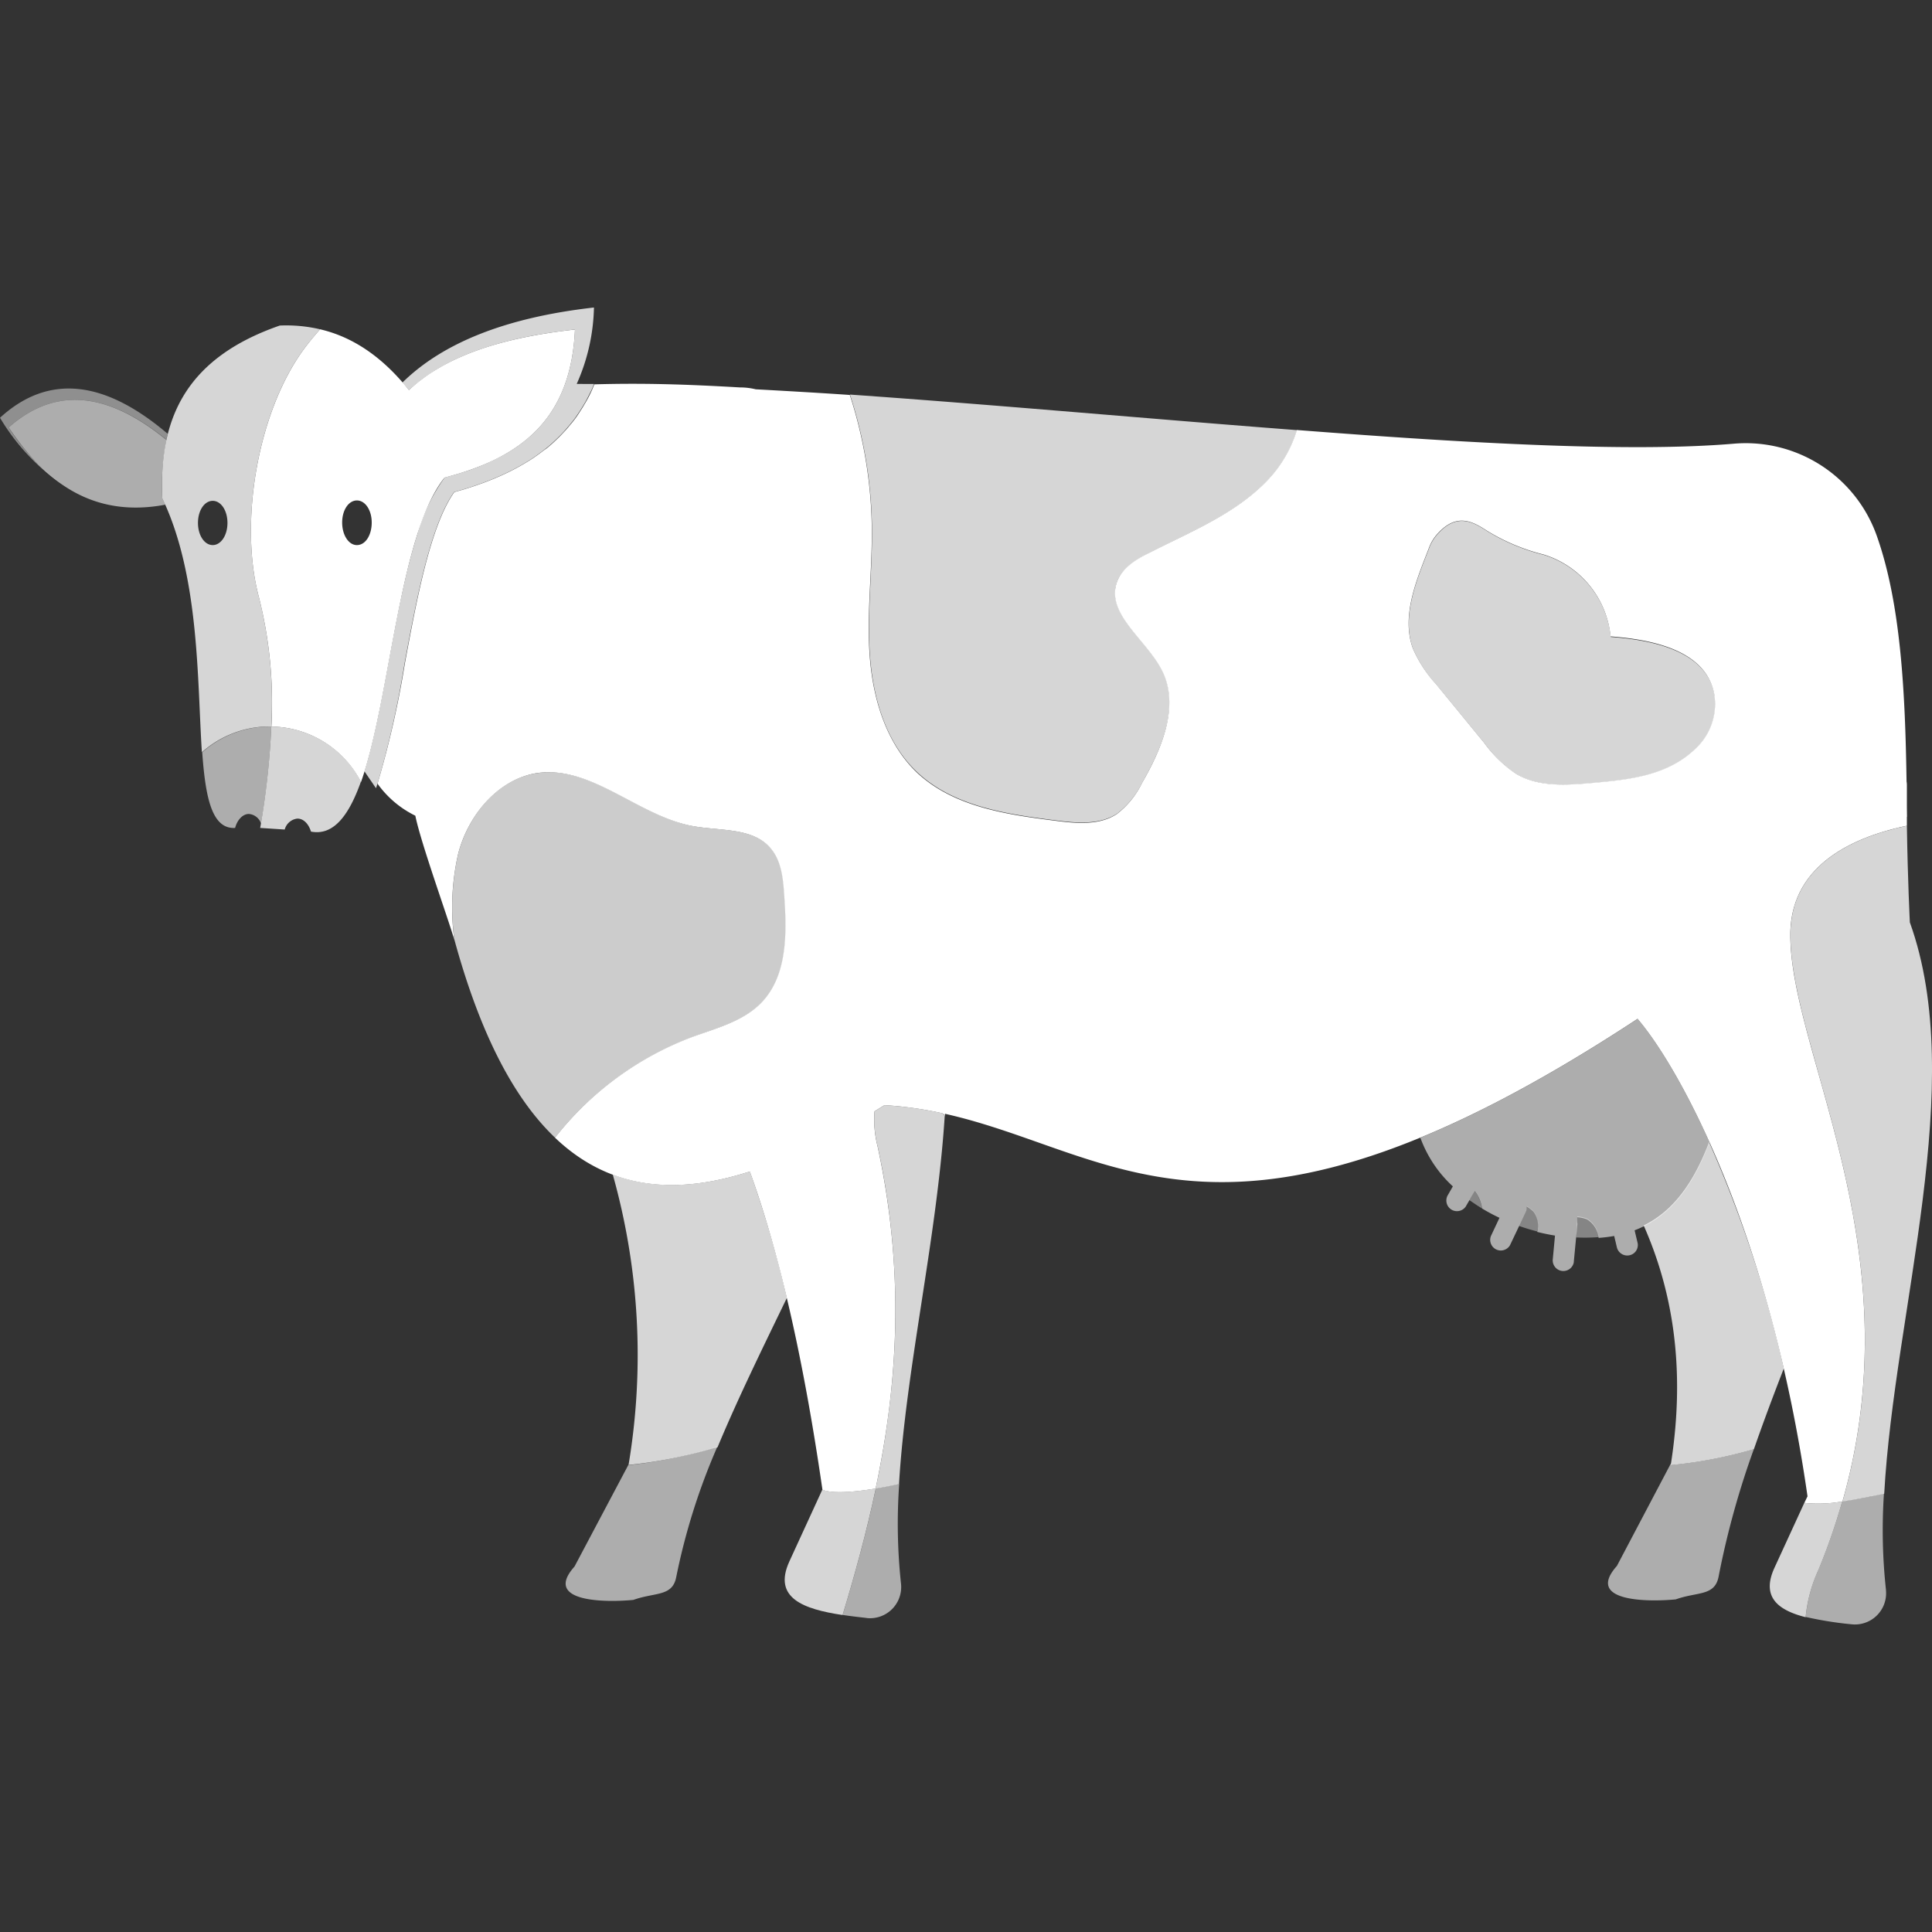
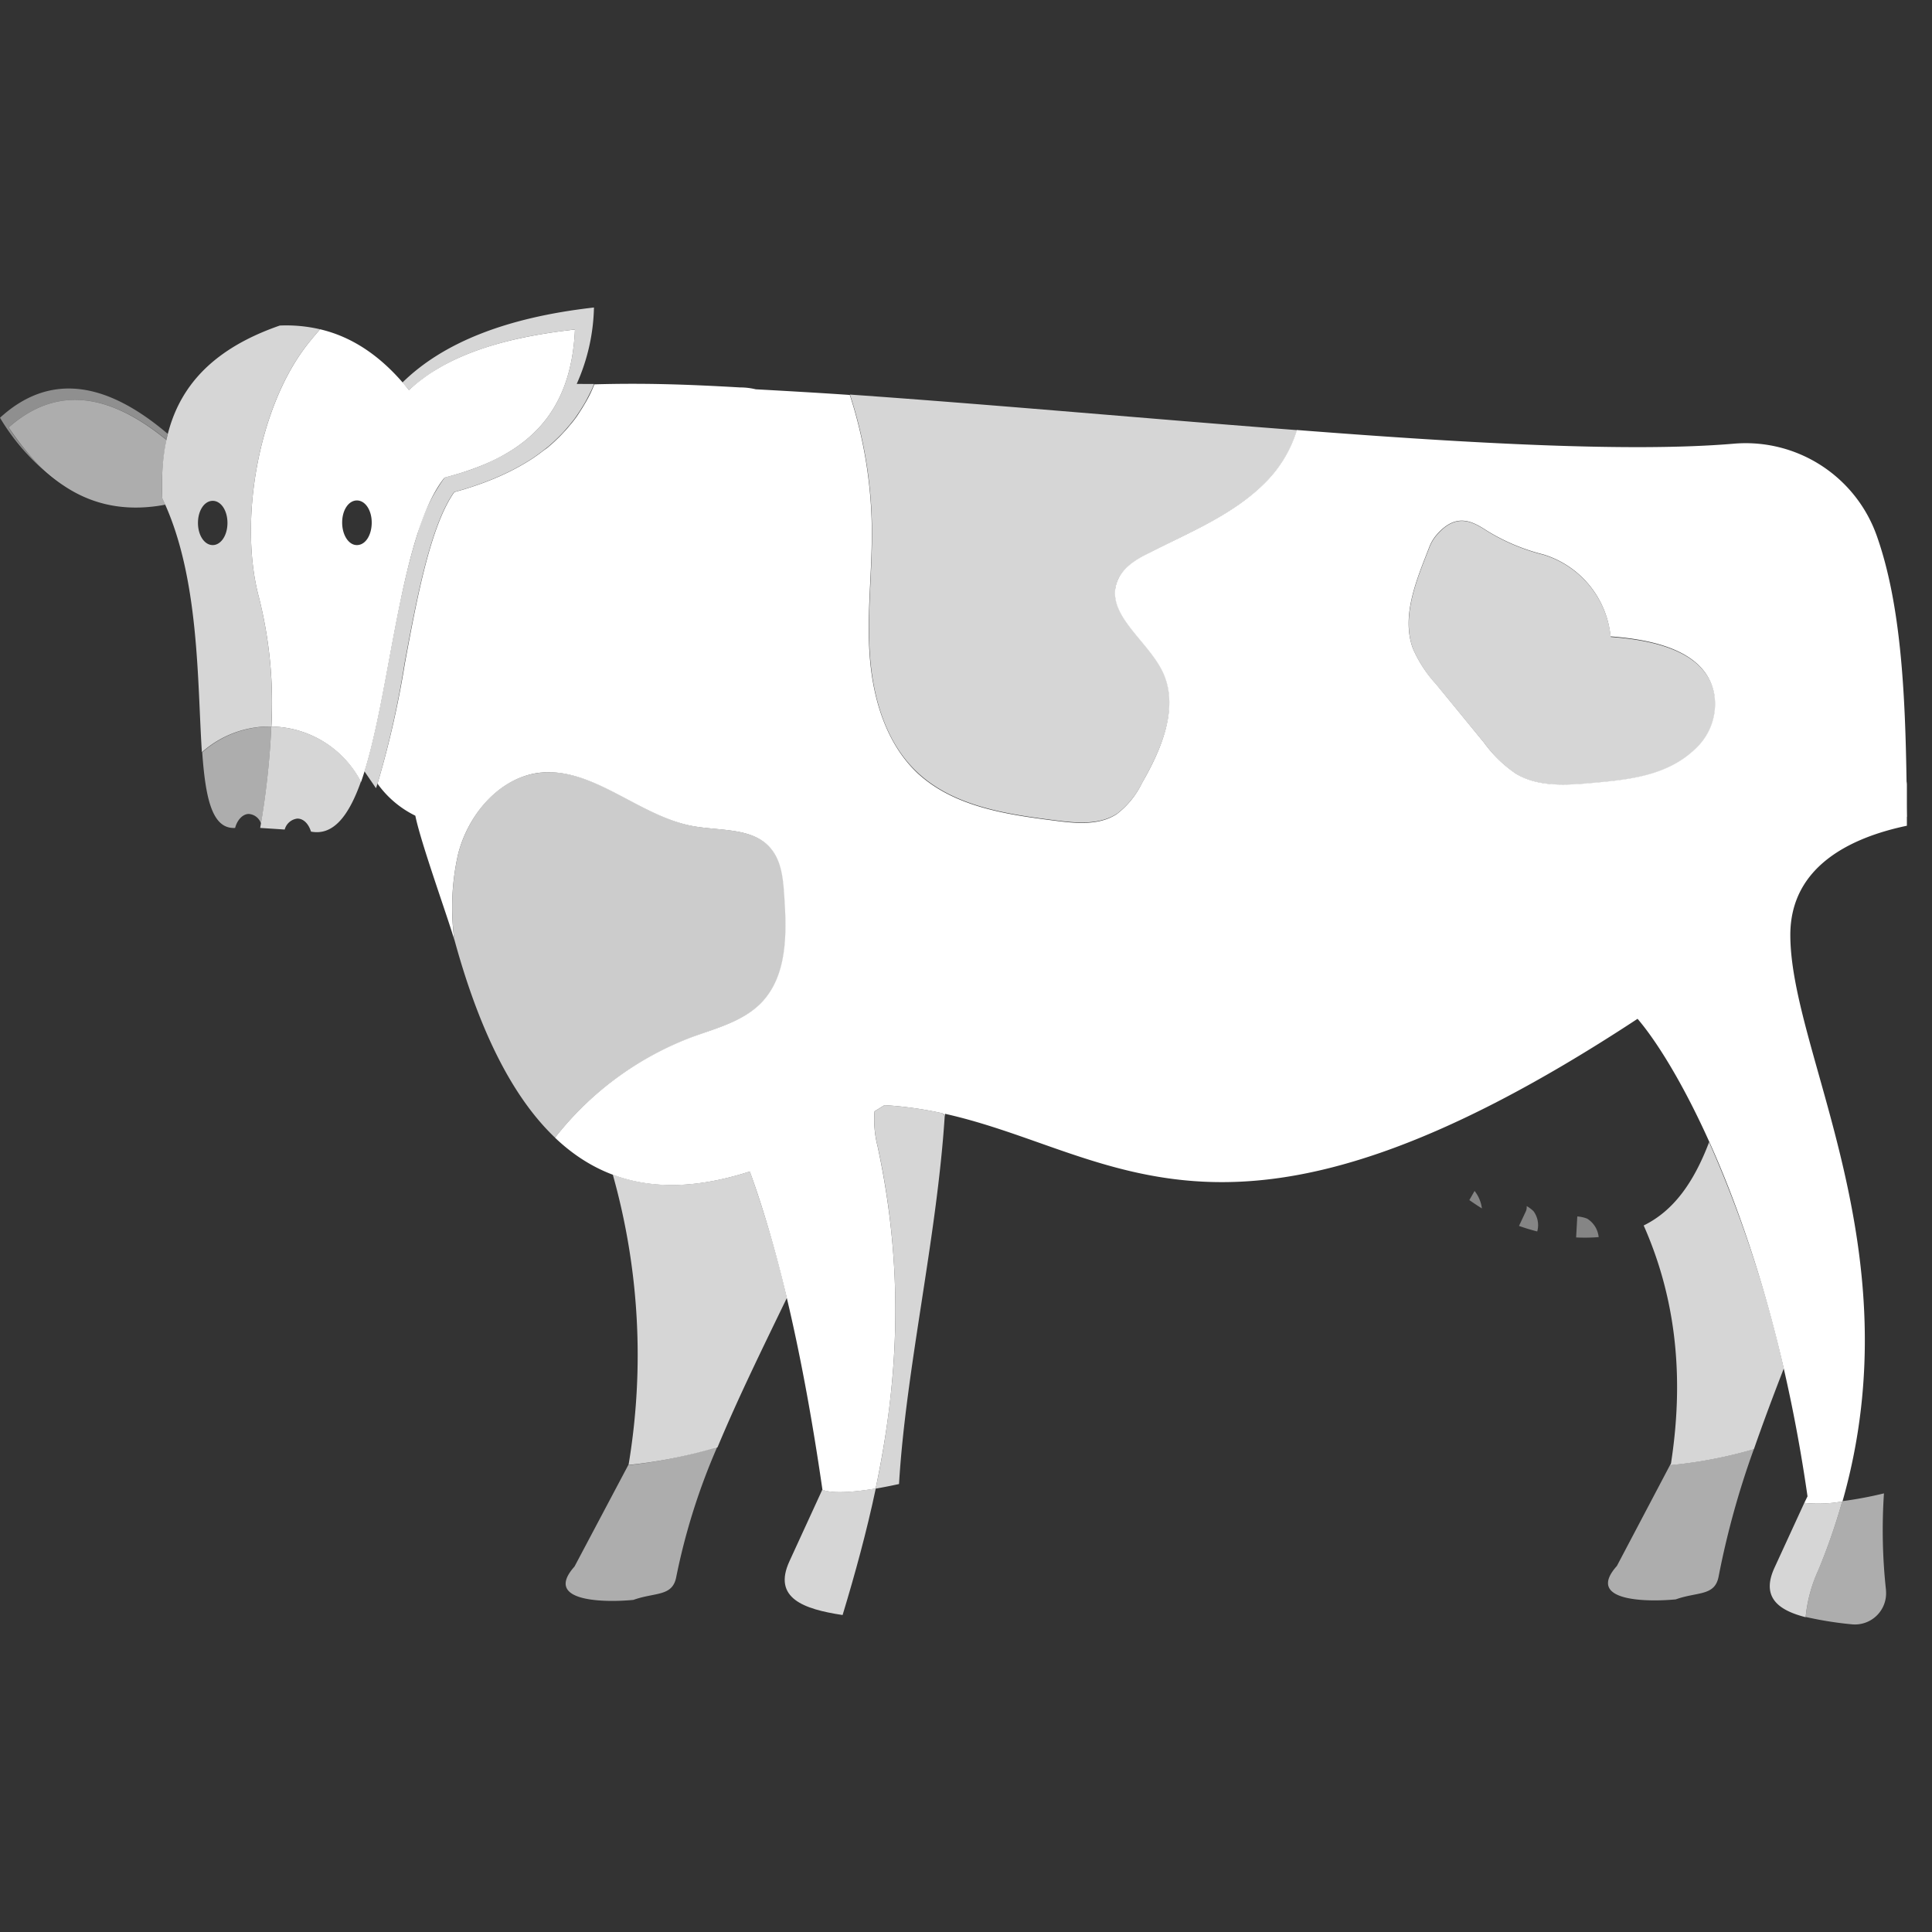
<svg xmlns="http://www.w3.org/2000/svg" viewBox="0 0 300 300">
  <rect x="0" y="0" width="300" height="300" fill="#333333" stroke="none" />
  <g fill="#fff">
    <path d="m 251.07 243.16 c -5.05 5.65 5.09 5.59 9.14 5.19 3.39 -1.21 6.05 -.48 6.65 -3.52 a 131.87 131.87 0 0 1 5.48 -19.82 69.19 69.19 0 0 1 -13.02 2.49 z" opacity=".6" />
    <path d="m 237.06 187.28 a 1.55 1.55 0 0 1 -.14 .84 l -1.05 2.24 c .93 .33 1.88 .62 2.83 .86 a 3.63 3.63 0 0 0 -.58 -3.15 5.29 5.29 0 0 0 -1.06 -.79 z" opacity=".4" />
    <path d="m 248.24 192.1 a 3.8 3.8 0 0 0 -1.79 -2.87 5.03 5.03 0 0 0 -1.53 -.34 l -.18 3.26 a 27.98 27.98 0 0 0 3.5 -.05 z" opacity=".4" />
    <path d="m 230.11 187.64 a 5.49 5.49 0 0 0 -1.14 -2.71 l -.81 1.42 c .63 .44 1.28 .88 1.95 1.29 z" opacity=".4" />
    <path d="m 178.49 85.85 c 6.44 -3.28 13.39 -6.05 18.38 -11.28 a 19.59 19.59 0 0 0 4.55 -7.78 c -22.73 -1.73 -47.16 -3.96 -69.44 -5.52 a 69.59 69.59 0 0 1 3.42 20.47 c .1 6.7 -.79 13.4 -.31 20.07 s 2.51 13.61 7.4 18.16 c 5.61 5.24 13.77 6.45 21.38 7.41 3.28 .42 6.86 .76 9.61 -1.05 a 13.52 13.52 0 0 0 3.91 -4.84 c 3.05 -5.33 5.84 -11.89 3.11 -17.39 -2.42 -4.84 -9 -8.96 -6.93 -14.02 .84 -1.95 2.93 -3.18 4.92 -4.23 z" opacity=".8" />
    <path d="m 250.11 98.87 a 14.83 14.83 0 0 0 -10.45 -12.73 30.96 30.96 0 0 1 -8.78 -3.7 c -2.22 -1.44 -4.78 -2.92 -7.86 .74 a 6.49 6.49 0 0 0 -1.09 1.89 c -1.88 4.84 -4.38 10.57 -2.52 15.67 a 20.02 20.02 0 0 0 3.63 5.57 l 7.46 9.09 a 19.77 19.77 0 0 0 5 4.84 c 3.46 2.03 7.77 1.73 11.78 1.38 5.72 -.51 11.68 -1.1 16.06 -5.35 a 9.44 9.44 0 0 0 2.89 -8.48 c -1.32 -6.7 -9.49 -8.39 -16.08 -8.88 z" opacity=".8" />
    <path d="m 118.3 155.69 c 4.08 -4.22 3.95 -10.9 3.54 -16.71 -.17 -2.53 -.41 -5.26 -2.05 -7.19 -2.79 -3.32 -7.91 -2.74 -12.11 -3.51 -8.48 -1.54 -15.64 -9.47 -24.22 -8.24 -6.14 .87 -10.72 6.5 -12.3 12.48 a 37.45 37.45 0 0 0 -.6 13.4 c 4.1 15 9.42 24.83 15.63 30.74 a 48.91 48.91 0 0 1 21.43 -15.64 c 3.73 -1.4 7.87 -2.44 10.68 -5.33 z" opacity=".75" />
    <path d="m 97.55 227.51 l -8.34 15.74 c -5.04 5.64 5.1 5.58 9.14 5.18 3.4 -1.21 6.05 -.49 6.65 -3.52 a 99.45 99.45 0 0 1 6.37 -20.22 .93 .93 0 0 0 -.54 .12 72.85 72.85 0 0 1 -13.28 2.7 z" opacity=".6" />
-     <path d="m 134.58 251.25 a 4.84 4.84 0 0 0 5.33 -5.32 86.44 86.44 0 0 1 -.28 -15.52 c -1.37 .29 -2.58 .53 -3.63 .71 -1.41 6.68 -3.2 13.2 -5.15 19.65 1.21 .18 2.49 .33 3.75 .47 z" opacity=".6" />
    <path d="m 127.7 231.29 l -5.12 11.15 c -2.63 5.73 2.23 7.43 8.26 8.34 1.95 -6.45 3.74 -12.97 5.15 -19.65 -6.89 1.15 -8.29 .16 -8.29 .16 z" opacity=".8" />
    <path d="m 42.13 112.82 a 124.32 124.32 0 0 1 -1.73 15.74 l 3.81 .25 a 2.3 2.3 0 0 1 1.97 -1.7 c .96 0 1.74 .82 2.11 2.02 3.52 .68 5.91 -2.56 7.76 -7.77 a 15.91 15.91 0 0 0 -13.92 -8.54 z" opacity=".8" />
    <path d="m 42.12 112.82 a 66.57 66.57 0 0 0 -1.91 -20.06 c -3.18 -11.82 -.1 -29.46 7.41 -39.12 .69 -.88 1.39 -1.72 2.08 -2.51 a 23.11 23.11 0 0 0 -6.25 -.58 c -15.26 5.28 -18.75 15.24 -18.25 26.83 5.82 12.11 5.42 28.51 6.15 39.43 a 15.86 15.86 0 0 1 10.53 -4.01 z m -9.09 -28.18 c -1.28 0 -2.29 -1.51 -2.29 -3.44 s 1 -3.43 2.29 -3.43 2.29 1.5 2.29 3.43 -1.01 3.44 -2.29 3.44 z" opacity=".8" />
    <path d="m 41.93 112.81 a 15.86 15.86 0 0 0 -10.53 4.01 c .51 7.13 1.53 11.95 5.11 11.74 .33 -1.28 1.21 -2.17 2.13 -2.17 a 2.18 2.18 0 0 1 1.89 1.47 123.17 123.17 0 0 0 1.6 -15.04 z" opacity=".6" />
    <path d="m 25.85 68.28 a 3.92 3.92 0 0 1 .21 -.9 q -14.91 -12.71 -26.06 -2.51 a 33.44 33.44 0 0 0 9.88 10.52 32.5 32.5 0 0 1 -8.54 -9.02 c 7 -6.15 15.01 -5.81 24.51 1.91 z" opacity=".45" />
    <path d="m 25.2 77.38 a 35.83 35.83 0 0 1 .65 -9.06 c -9.5 -7.76 -17.51 -8.1 -24.5 -1.95 5.79 8.68 13.25 14.08 24.31 12 a 10.83 10.83 0 0 0 -.46 -.99 z" opacity=".6" />
    <path d="m 63.5 60.57 c -4.28 -5.36 -8.92 -8.3 -13.8 -9.44 -.69 .79 -1.39 1.62 -2.08 2.51 -7.51 9.69 -10.59 27.3 -7.41 39.12 a 66.91 66.91 0 0 1 1.93 20.06 15.91 15.91 0 0 1 13.92 8.61 c 4.59 -12.99 5.85 -38.37 12.97 -47.27 l .14 -.03 c .69 -.19 1.37 -.38 2.03 -.58 l .27 -.08 c 10.39 -3.23 17.23 -9.24 17.81 -22.3 -11.92 1.32 -20.28 4.28 -25.78 9.4 z m -8.09 24.07 c -1.28 0 -2.28 -1.57 -2.28 -3.5 s 1 -3.43 2.29 -3.43 2.3 1.5 2.3 3.43 -.95 3.5 -2.3 3.5 z" />
    <path d="m 265.39 177.35 c -2.42 6.36 -5.57 10.69 -10.16 12.94 4.29 9.69 6.61 21.7 4.24 36.95 l -.14 .27 a 69.19 69.19 0 0 0 13.02 -2.49 c 1.42 -4.09 2.99 -8.28 4.64 -12.53 a 190.24 190.24 0 0 0 -11.6 -35.14 z" opacity=".8" />
    <path d="m 296.1 128.22 v -1.37 c .01 -.02 .02 -.03 .02 -.05 -.01 -.65 -.02 -1.3 -.02 -1.95 v -2.95 a 3.1 3.1 0 0 0 -.05 -.55 c -.21 -13.4 -.82 -27.48 -4.65 -38.22 a 21.59 21.59 0 0 0 -22.22 -14.23 c -15.67 1.33 -40.49 0 -67.8 -2.13 a 19.59 19.59 0 0 1 -4.55 7.79 c -4.99 5.23 -11.94 8 -18.38 11.28 -1.99 1 -4.08 2.24 -4.92 4.3 -2.07 5.06 4.49 9.13 6.93 14.02 2.73 5.5 -.06 12.11 -3.11 17.39 a 13.51 13.51 0 0 1 -3.91 4.84 c -2.75 1.82 -6.33 1.48 -9.61 1.05 -7.62 -.96 -15.74 -2.17 -21.38 -7.41 -4.84 -4.58 -6.91 -11.5 -7.4 -18.16 s .41 -13.32 .32 -20.07 a 69.66 69.66 0 0 0 -3.41 -20.47 c -3.82 -.27 -9.31 -.59 -14.61 -.88 a 10.17 10.17 0 0 0 -2.44 -.29 c -8.6 -.5 -15.17 -.69 -22.62 -.48 l -.1 .23 c -.1 .24 -.19 .48 -.3 .72 a 18.65 18.65 0 0 1 -.91 1.77 c -.33 .56 -.47 .81 -.73 1.21 s -.58 .92 -.91 1.36 -.42 .55 -.64 .81 l -.15 .18 c -.3 .36 -.53 .64 -.79 .92 s -.62 .67 -.94 .99 l -.76 .73 c -.36 .33 -.73 .65 -1.1 .96 l -.62 .44 -.11 .09 c -.45 .34 -.86 .65 -1.3 .94 l -.12 .09 a 35.82 35.82 0 0 1 -5.76 3.06 l -.39 .17 c -.63 .25 -1.27 .51 -1.94 .75 l -.3 .1 c -.76 .28 -1.47 .51 -2.19 .73 l -.22 .07 -1.47 .42 c -3.71 5.25 -5.82 16.58 -7.68 26.64 a 148.52 148.52 0 0 1 -4.24 18.62 1.13 1.13 0 0 1 .11 .16 15.67 15.67 0 0 0 5.76 4.82 .08 .08 0 0 0 .01 .04 c .86 4.21 5 15.66 6.05 19.25 a 37.45 37.45 0 0 1 .6 -13.4 c 1.56 -6 6.2 -11.58 12.25 -12.51 8.55 -1.21 15.74 6.71 24.21 8.24 4.26 .78 9.38 .19 12.11 3.51 1.63 1.94 1.88 4.66 2.05 7.19 .41 5.86 .54 12.48 -3.54 16.71 -2.81 2.89 -6.95 3.94 -10.74 5.33 a 48.91 48.91 0 0 0 -21.31 15.64 c 8.6 8.2 18.93 8.89 30.25 5.25 4.46 12.27 8.26 28.58 11.26 49.29 v .1 s 1.41 .99 8.28 -.16 c 3.4 -16.14 4.59 -33.33 .29 -53.19 a 16.4 16.4 0 0 1 -.46 -5.39 q .77 -.47 1.54 -.95 a 57.83 57.83 0 0 1 8.97 1.25 c .21 .15 .33 .24 .33 .24 l .07 .42 c .02 -.19 .02 -.38 .03 -.57 26.89 6 44.01 27.01 107.54 -14.75 6.72 7.86 20.5 33.18 26.39 74.15 l -.5 1.02 a 20.92 20.92 0 0 0 5.93 -.23 c 11.14 -39.16 -8.1 -69.63 -8.1 -87.97 .01 -10.7 9.47 -15.14 18.1 -16.95 z m -60.63 -8.03 a 19.83 19.83 0 0 1 -5 -4.84 l -7.45 -9.09 a 20.02 20.02 0 0 1 -3.63 -5.57 c -1.86 -5.1 .64 -10.79 2.52 -15.67 a 6.5 6.5 0 0 1 1.09 -1.89 c 3.08 -3.63 5.64 -2.18 7.86 -.74 a 30.96 30.96 0 0 0 8.78 3.7 14.83 14.83 0 0 1 10.45 12.73 c 6.59 .49 14.76 2.18 16.08 8.88 a 9.44 9.44 0 0 1 -2.86 8.52 c -4.37 4.25 -10.34 4.84 -16.05 5.35 -4.01 .36 -8.32 .66 -11.79 -1.38 z" />
    <path d="m 280.17 233.37 l -4.63 10.07 c -2.11 4.59 .61 6.6 4.84 7.68 a 22.76 22.76 0 0 1 1.99 -7.36 96.68 96.68 0 0 0 3.69 -10.62 20.93 20.93 0 0 1 -5.89 .23 z" opacity=".8" />
    <path d="m 292.86 246.94 a 85.68 85.68 0 0 1 -.32 -15.05 60.36 60.36 0 0 1 -6.47 1.21 96.19 96.19 0 0 1 -3.69 10.62 22.76 22.76 0 0 0 -1.99 7.36 56.33 56.33 0 0 0 7.13 1.14 4.84 4.84 0 0 0 5.33 -5.28 z" opacity=".6" />
-     <path d="m 296.56 143.22 s -.33 -6.48 -.46 -15 c -8.62 1.82 -18.09 6.25 -18.09 16.95 0 18.34 19.24 48.82 8.1 87.97 1.71 -.24 3.84 -.63 6.47 -1.21 1.58 -28.51 13.02 -63.64 3.98 -88.71 z" opacity=".8" />
    <path d="m 116.44 181.9 c -7.62 2.45 -14.79 2.93 -21.29 .48 a 103.43 103.43 0 0 1 2.47 44.98 l -.07 .12 a 72.94 72.94 0 0 0 13.32 -2.63 c .21 -.06 .36 -.07 .55 -.12 3.14 -7.55 6.97 -15.34 10.77 -23.2 a 178.65 178.65 0 0 0 -5.75 -19.63 z" opacity=".8" />
-     <path d="m 265.45 177.38 c -4.23 -9.41 -8.33 -15.85 -11.16 -19.17 -13.04 8.57 -24.13 14.5 -33.74 18.45 a 19.13 19.13 0 0 0 5.05 7.56 l -.77 1.34 a 1.65 1.65 0 0 0 2.75 1.82 1.61 1.61 0 0 0 .1 -.17 l .5 -.86 .23 -.42 .58 -.99 a 5.49 5.49 0 0 1 1.14 2.71 27.9 27.9 0 0 0 2.71 1.45 l -1.34 2.85 a 1.65 1.65 0 0 0 2.97 1.41 l 1.42 -2.99 1.05 -2.24 a 1.46 1.46 0 0 0 .12 -.39 1.4 1.4 0 0 0 0 -.39 5.33 5.33 0 0 1 1.05 .79 3.63 3.63 0 0 1 .58 3.15 c .92 .23 1.84 .42 2.77 .57 l -.34 3.63 a 1.65 1.65 0 0 0 3.25 .56 1.67 1.67 0 0 0 .02 -.24 l .34 -3.56 .18 -1.91 a 1.29 1.29 0 0 0 0 -.53 v -.8 a 5.03 5.03 0 0 1 1.53 .34 3.8 3.8 0 0 1 1.79 2.87 22.9 22.9 0 0 0 2.42 -.3 l .42 1.78 a 1.66 1.66 0 0 0 1.99 1.21 1.62 1.62 0 0 0 1.22 -1.94 l -.01 -.03 -.45 -1.9 c 5.41 -2.06 8.97 -6.62 11.63 -13.66 z" opacity=".6" />
    <path d="m 89.55 59.62 a 30.56 30.56 0 0 0 2.68 -11.87 c -13.65 1.54 -23.46 5.48 -29.74 11.65 .34 .39 .67 .76 1.01 1.18 .28 -.26 .57 -.51 .86 -.75 .19 -.16 .38 -.31 .57 -.46 .31 -.25 .62 -.49 .94 -.72 .17 -.12 .34 -.23 .5 -.35 q .46 -.31 .93 -.62 c .17 -.11 .34 -.21 .51 -.32 .36 -.22 .74 -.43 1.12 -.64 .13 -.07 .26 -.15 .4 -.22 a 35.4 35.4 0 0 1 3.4 -1.57 c .12 -.05 .25 -.1 .38 -.15 q .73 -.28 1.5 -.55 c .15 -.05 .3 -.1 .45 -.15 q .8 -.27 1.65 -.52 l .33 -.1 q 2.06 -.59 4.33 -1.07 c .15 -.03 .31 -.06 .46 -.09 q .89 -.18 1.82 -.34 l .65 -.11 q .9 -.15 1.83 -.28 l .63 -.09 c .82 -.11 1.66 -.22 2.52 -.32 -.44 9.8 -4.39 15.63 -10.73 19.29 a 34.73 34.73 0 0 1 -7.08 3.01 l -.27 .08 c -.67 .21 -1.34 .39 -2.03 .58 l -.12 .03 a 27.76 27.76 0 0 0 -4.22 8.73 l -.03 .1 q -.2 .61 -.38 1.24 c -.02 .07 -.04 .13 -.06 .2 -.11 .39 -.23 .78 -.34 1.17 -.03 .11 -.06 .22 -.09 .34 -.1 .36 -.19 .72 -.29 1.08 -.04 .17 -.09 .33 -.13 .5 q -.12 .47 -.24 .95 l -.17 .7 c -.06 .26 -.12 .52 -.18 .79 -.07 .32 -.15 .64 -.22 .96 q -.06 .26 -.12 .53 -.15 .68 -.3 1.38 l -.03 .12 c -1.95 9.26 -3.41 19.56 -5.66 26.83 l 1.79 2.62 c .09 -.23 .17 -.47 .24 -.71 a 148.45 148.45 0 0 0 4.19 -18.61 c 1.88 -10.07 3.99 -21.4 7.7 -26.66 l 1.47 -.42 .22 -.07 c .73 -.22 1.43 -.45 2.19 -.73 l .3 -.1 c .67 -.24 1.31 -.5 1.94 -.75 l .39 -.17 a 35.65 35.65 0 0 0 5.76 -3.06 l .12 -.09 c .44 -.29 .85 -.61 1.3 -.94 l .11 -.09 .61 -.47 c .38 -.3 .74 -.63 1.1 -.96 l .76 -.73 c .33 -.33 .64 -.65 .94 -.99 s .48 -.56 .79 -.92 l .14 -.18 c .22 -.27 .44 -.53 .64 -.81 s .62 -.9 .91 -1.36 .5 -.8 .73 -1.21 .63 -1.21 .91 -1.77 c .11 -.23 .21 -.47 .3 -.72 l .11 -.25 z" opacity=".8" />
    <path d="m 146.29 172.85 a 57.69 57.69 0 0 0 -8.94 -1.24 q -.77 .48 -1.54 .95 a 16.4 16.4 0 0 0 .46 5.39 119.42 119.42 0 0 1 1.94 39.53 c -.53 4.66 -1.29 9.21 -2.24 13.67 1.08 -.18 2.29 -.42 3.63 -.71 1.05 -17.76 5.84 -38.04 7.08 -56.9 l -.07 -.42 s -.11 -.11 -.32 -.27 z" opacity=".8" />
  </g>
</svg>